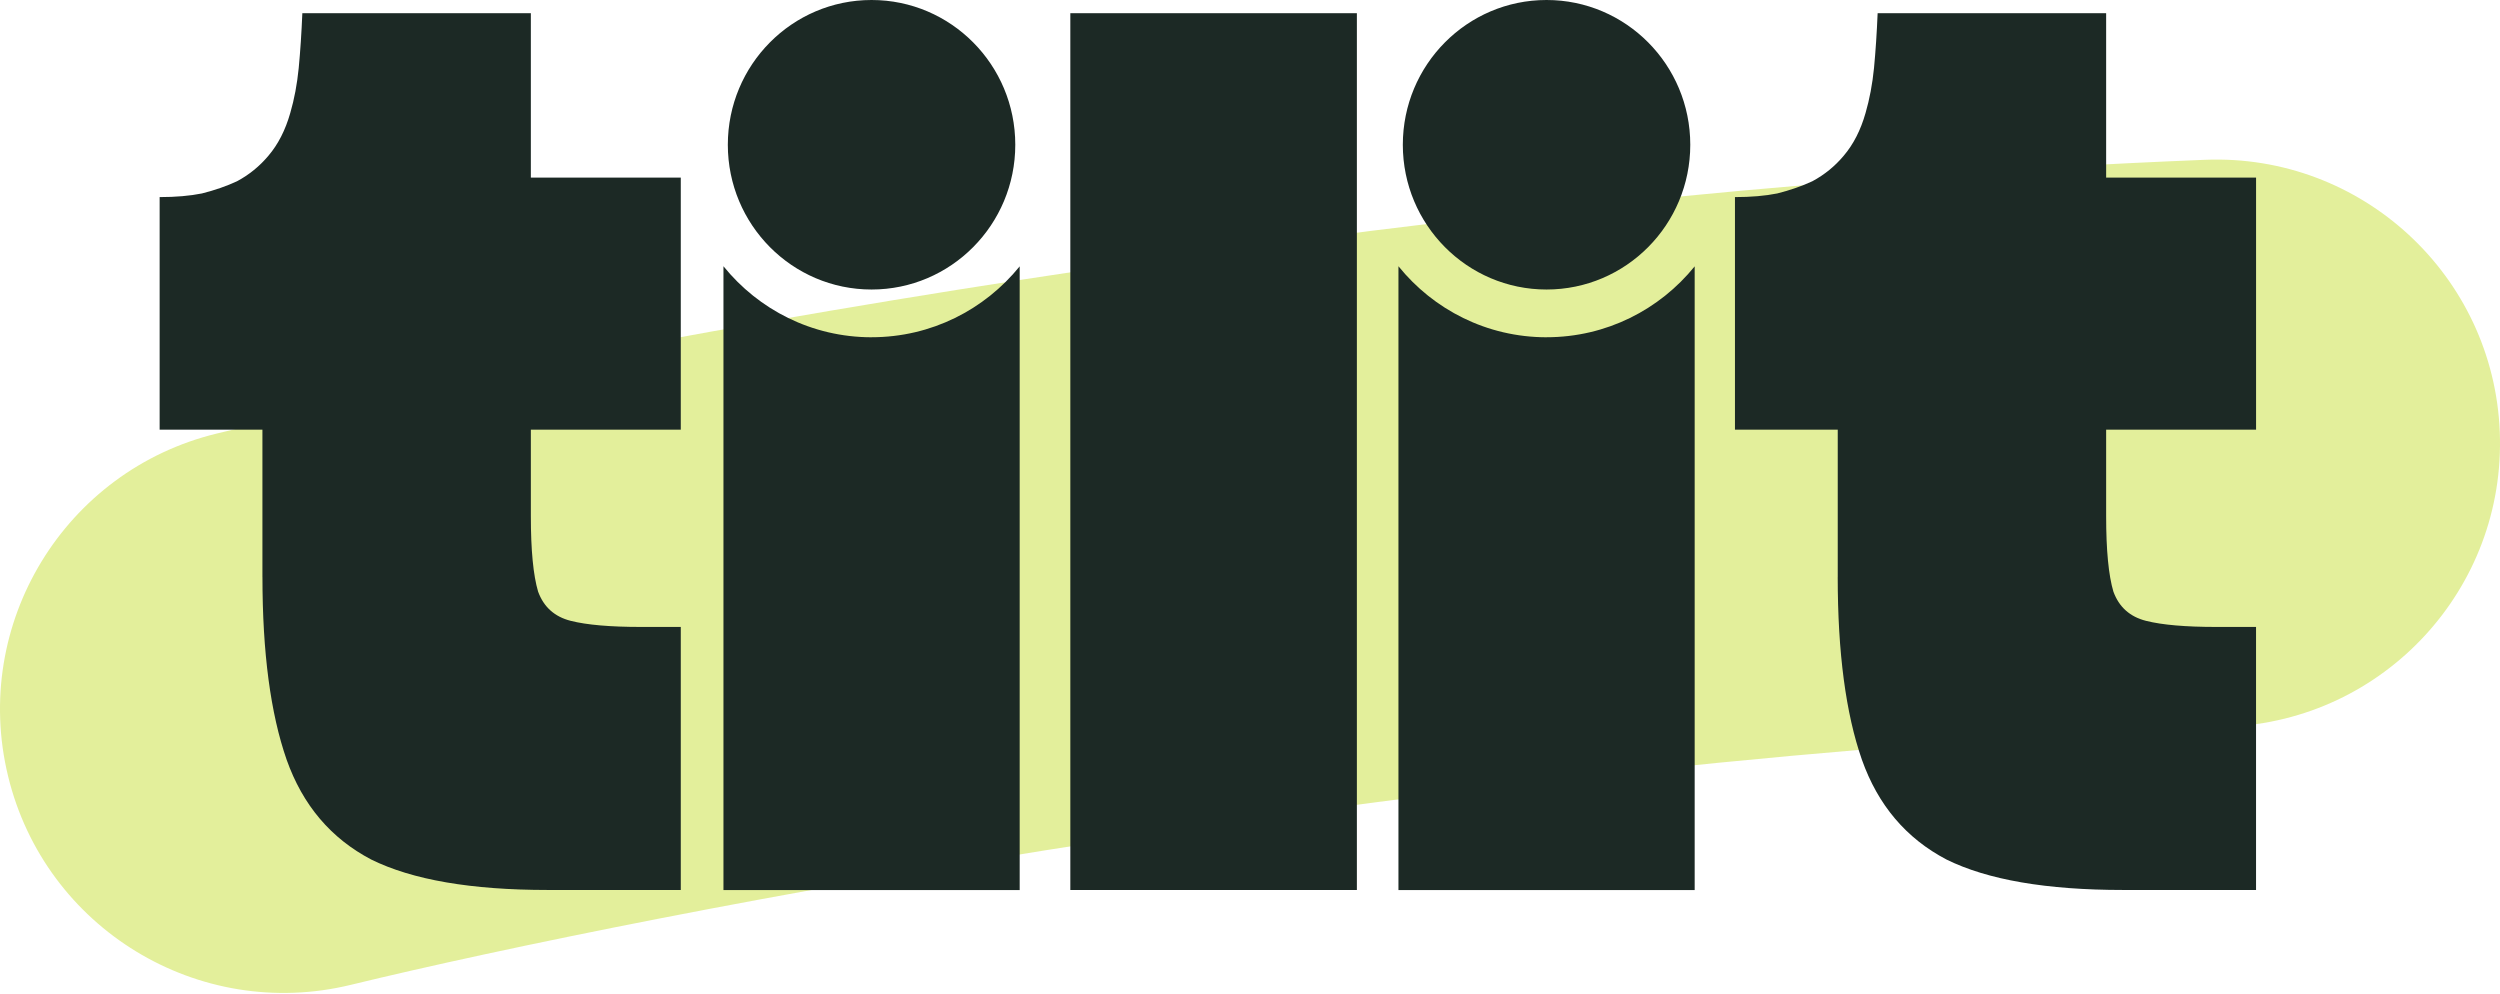
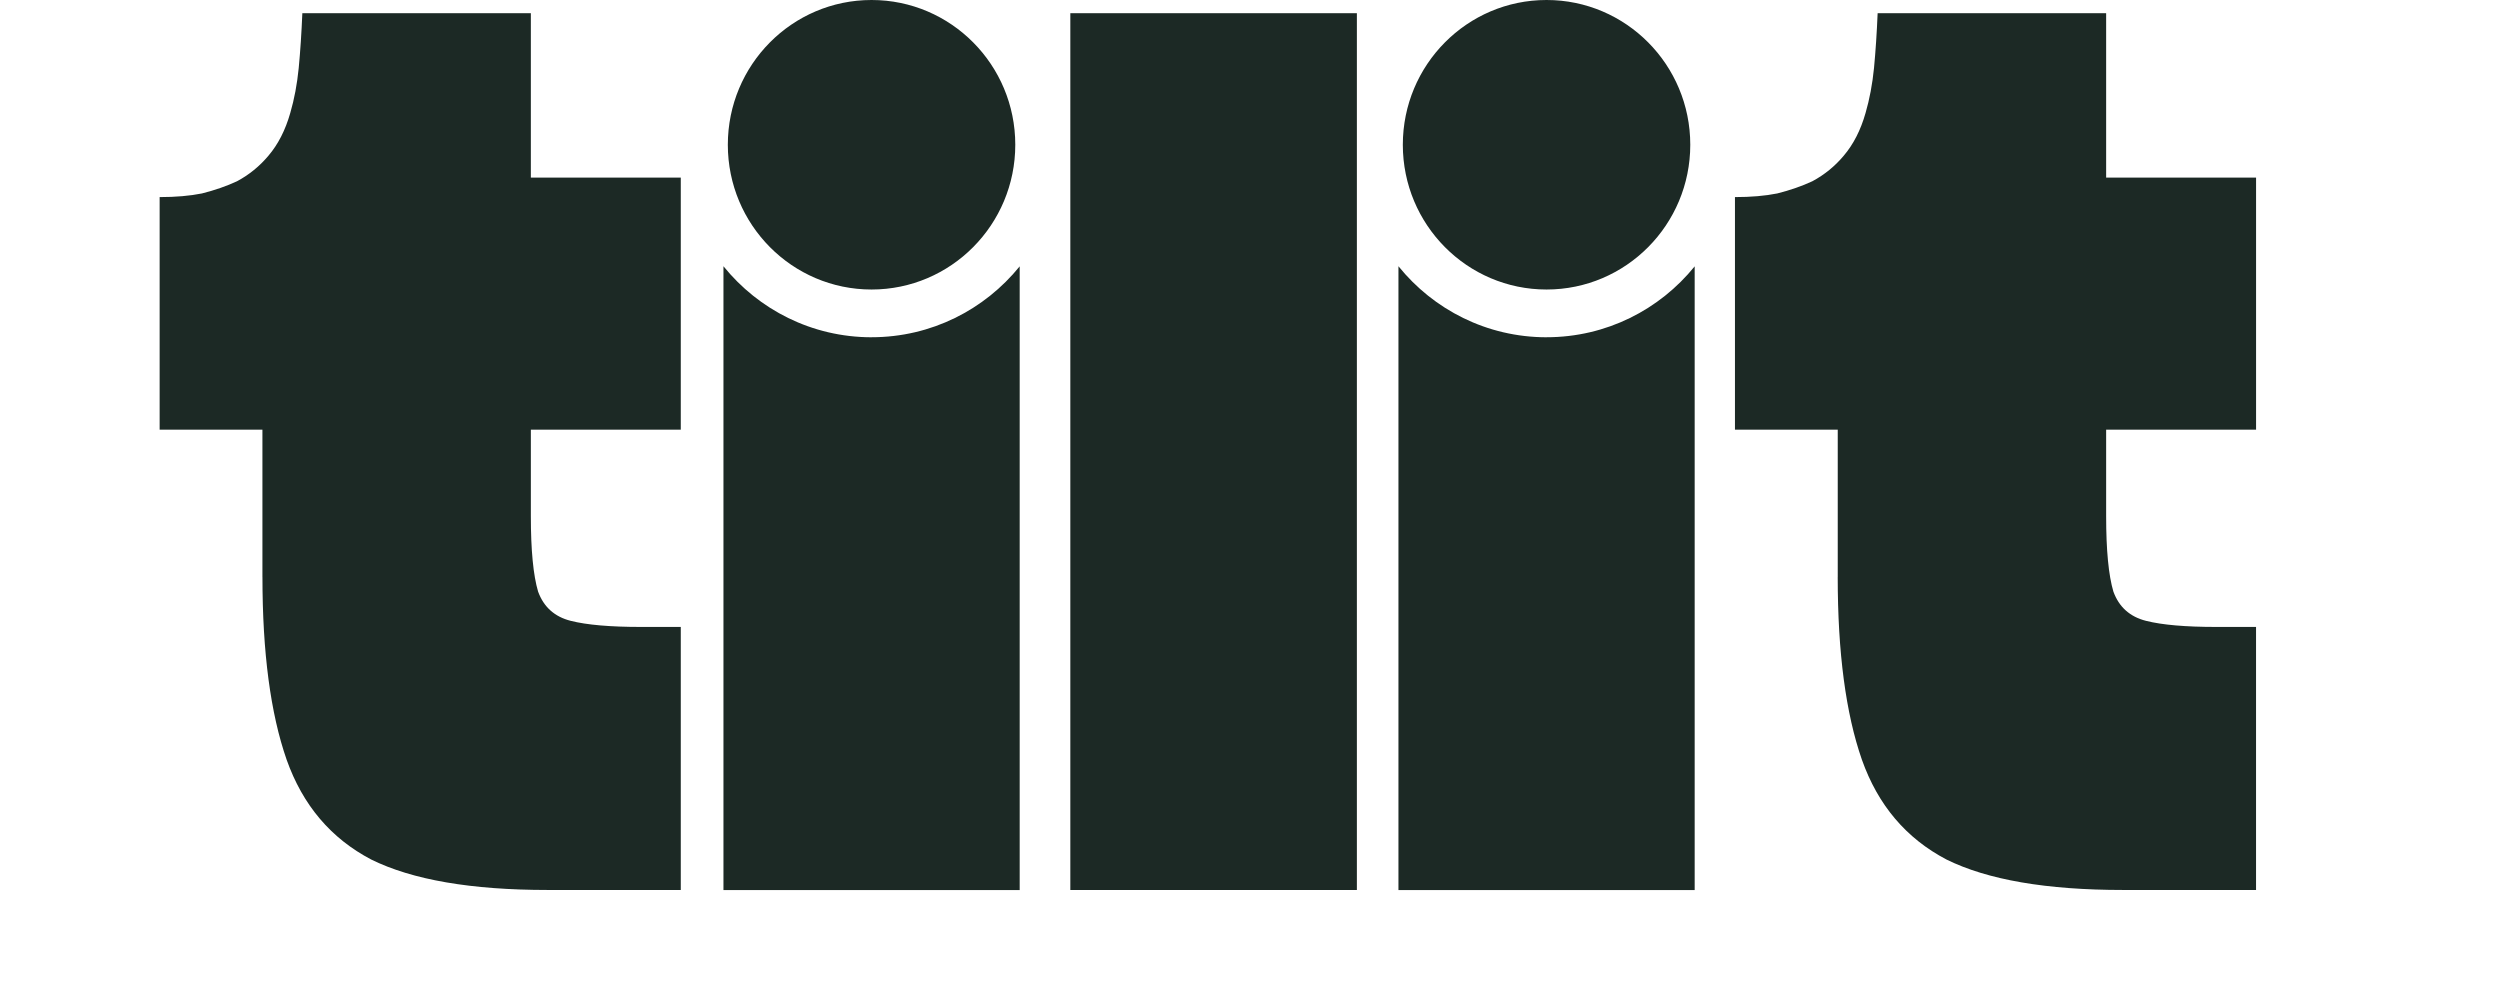
<svg xmlns="http://www.w3.org/2000/svg" width="797" height="317" viewBox="0 0 797 317" fill="none">
-   <path fill-rule="evenodd" clip-rule="evenodd" d="M796.93 137.698C798.924 187.606 760.083 229.68 710.175 231.674C461.918 241.593 206.526 290.961 111.812 313.974C63.277 325.768 14.371 295.983 2.578 247.448C-9.215 198.912 20.57 150.007 69.105 138.213C171.961 113.221 439.609 61.465 702.954 50.943C752.862 48.949 794.936 87.791 796.93 137.698Z" fill="#E3EF9B" />
  <path d="M83.66 183.963V136.987H50.892V62.834C56.029 62.834 60.526 62.449 64.383 61.67C68.498 60.632 72.222 59.343 75.563 57.785C79.421 55.718 82.762 52.996 85.588 49.631C88.672 46.005 90.983 41.476 92.53 36.042C93.819 31.638 94.716 26.859 95.232 21.675C95.747 16.242 96.129 10.415 96.387 4.202H169.236V56.612H217.033V136.977H169.236V164.538C169.236 175.404 170.01 183.434 171.547 188.608C173.342 193.522 176.817 196.628 181.954 197.926C187.091 199.224 194.548 199.869 204.315 199.869H217.033V283.724H174.631C150.217 283.724 131.456 280.493 118.356 274.021C105.505 267.29 96.511 256.683 91.374 242.181C86.238 227.429 83.669 208.014 83.669 183.944L83.66 183.963ZM341.22 4.212H432.573V283.734H341.22V4.212ZM585.872 183.963V136.987H553.104V62.834C558.241 62.834 562.738 62.449 566.595 61.67C570.71 60.632 574.434 59.343 577.776 57.785C581.633 55.718 584.975 52.996 587.791 49.631C590.875 46.005 593.186 41.476 594.733 36.042C596.012 31.638 596.919 26.859 597.435 21.675C597.95 16.242 598.332 10.415 598.59 4.202H671.439V56.612H719.235V136.977H671.439V164.538C671.439 175.404 672.213 183.434 673.75 188.608C675.545 193.522 679.02 196.628 684.157 197.926C689.294 199.224 696.75 199.869 706.508 199.869H719.226V283.724H676.824C652.411 283.724 633.649 280.493 620.55 274.021C607.698 267.29 598.704 256.683 593.568 242.181C588.431 227.429 585.863 208.014 585.863 183.944L585.872 183.963ZM277.871 107.512C296.909 107.512 313.914 98.703 325.075 84.913V283.743H230.638V84.875C241.799 98.694 258.814 107.522 277.871 107.522V107.512ZM277.852 0C252.55 0 232.032 20.666 232.032 46.149C232.032 71.633 252.55 92.299 277.852 92.299C303.153 92.299 323.672 71.633 323.672 46.149C323.672 20.666 303.153 0 277.852 0ZM493.058 107.512C512.097 107.512 529.101 98.703 540.263 84.913V283.743H445.826V84.875C456.987 98.694 474.001 107.522 493.058 107.522V107.512ZM493.039 0C467.738 0 447.22 20.666 447.22 46.149C447.22 71.633 467.738 92.299 493.039 92.299C518.341 92.299 538.859 71.633 538.859 46.149C538.859 20.666 518.341 0 493.039 0Z" fill="#1C2925" />
</svg>